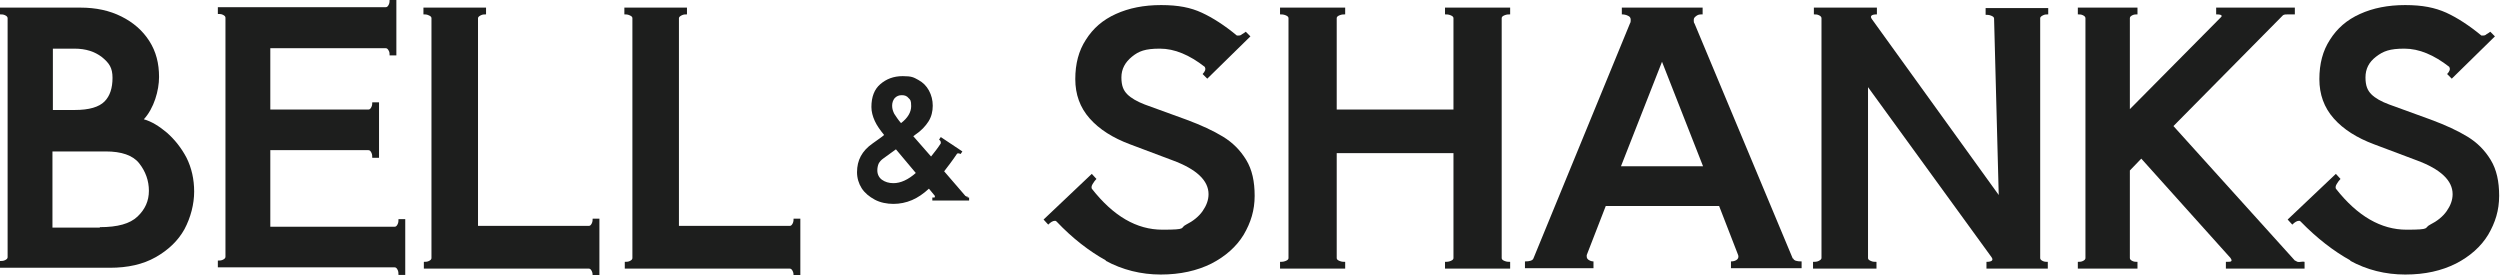
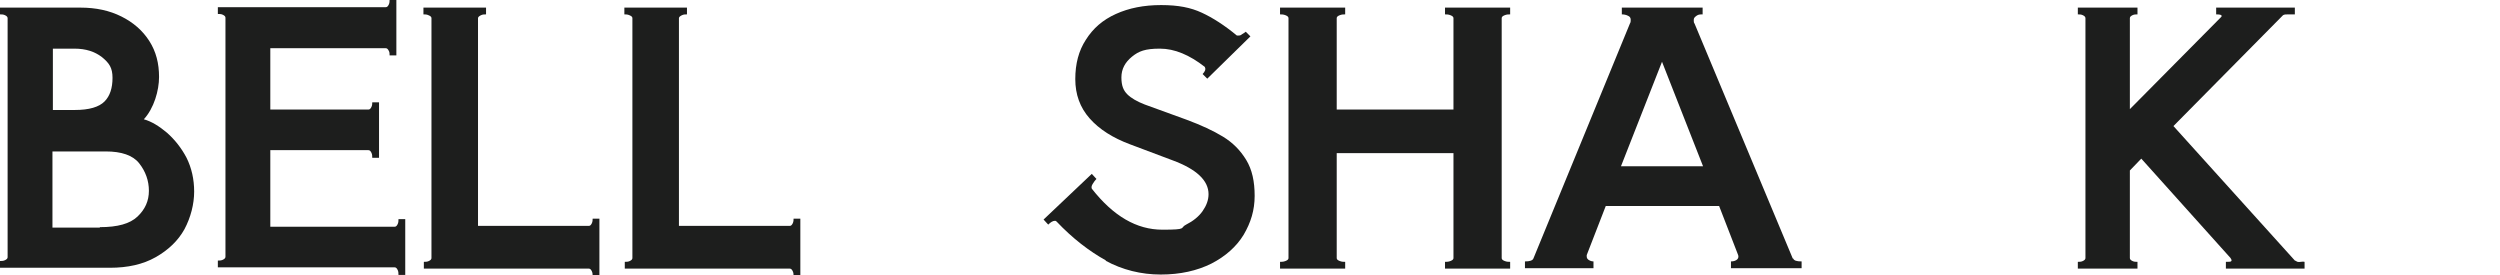
<svg xmlns="http://www.w3.org/2000/svg" id="b" baseProfile="tiny" version="1.2" viewBox="0 0 591 65.1">
  <g id="c">
    <path d="M39.5,31.4c1.8,1.6,3.4,3.6,4.6,5.9,1.2,2.4,1.8,5.1,1.8,8s-.8,6.1-2.3,8.9c-1.5,2.7-3.8,4.9-6.8,6.6-3,1.7-6.6,2.5-10.8,2.5H0v-1.6c.4,0,.8,0,1.2-.2.4-.2.6-.4.6-.7V4.3c0-.3-.2-.5-.6-.7-.4-.2-.8-.2-1.2-.2v-1.6h19c3.7,0,6.9.7,9.7,2.1,2.8,1.4,5,3.3,6.6,5.8s2.3,5.3,2.3,8.5-1.2,7.4-3.6,10c1.8.5,3.6,1.6,5.5,3.2h0ZM12.5,11.5v14.5h5.2c3.4,0,5.7-.7,7-2,1.3-1.3,1.9-3.2,1.9-5.6s-.8-3.5-2.5-4.9c-1.7-1.3-3.8-2-6.5-2h-5.2,0ZM23.6,53.7c4.2,0,7.1-.8,8.9-2.5s2.7-3.7,2.7-6.1-.8-4.6-2.3-6.5c-1.5-1.9-4.2-2.8-7.9-2.8h-12.6v18h11.2Z" fill="#1d1e1d" />
    <path d="M95.8,51.9v13.1h-1.6c0-.4,0-.8-.2-1.2-.2-.4-.4-.6-.7-.6h-41.8v-1.6c.4,0,.8,0,1.2-.2.4-.2.6-.4.6-.7V4.2c0-.3-.2-.5-.6-.7-.4-.2-.8-.2-1.2-.2v-1.6h39.7c.3,0,.5-.2.7-.6.2-.4.2-.8.2-1.1h1.6v13.1h-1.6c0-.4,0-.8-.2-1.1-.2-.4-.4-.6-.7-.6h-27.3v14.5h23.2c.3,0,.5-.2.7-.6.2-.4.2-.8.2-1.1h1.6v13.1h-1.6c0-.4,0-.8-.2-1.2-.2-.4-.4-.6-.7-.6h-23.2v18.1h29.4c.3,0,.5-.2.7-.6.2-.4.2-.8.2-1.2h1.6Z" fill="#1d1e1d" />
    <path d="M141.7,51.7v13.5h-1.6c0-.3,0-.7-.2-1.1-.2-.4-.4-.6-.7-.6h-39v-1.6c.4,0,.8,0,1.2-.2.4-.2.6-.4.6-.7V4.3c0-.3-.2-.5-.7-.7-.4-.2-.8-.2-1.2-.2v-1.6h14.8v1.6c-.4,0-.8,0-1.2.2-.4.2-.7.4-.7.7v49.1h26.2c.3,0,.5-.2.7-.6.2-.4.2-.8.2-1.1h1.6Z" fill="#1d1e1d" />
    <path d="M189.2,51.7v13.5h-1.6c0-.3,0-.7-.2-1.1-.2-.4-.4-.6-.7-.6h-39v-1.6c.4,0,.8,0,1.2-.2.4-.2.6-.4.6-.7V4.3c0-.3-.2-.5-.7-.7-.4-.2-.9-.2-1.2-.2v-1.6h14.8v1.6c-.4,0-.8,0-1.2.2-.4.2-.7.4-.7.7v49.1h26.2c.3,0,.5-.2.7-.6.2-.4.2-.8.2-1.1h1.6Z" fill="#1d1e1d" />
-     <path d="M228.7,46.7c.2,0,.4,0,.4,0v.7h-8.7v-.7c.4,0,.6,0,.6-.1,0,0,0-.2,0-.3l-1.4-1.7c-1.3,1.2-2.6,2.1-4,2.7-1.4.6-2.9.9-4.4.9s-3.1-.3-4.4-1c-1.3-.7-2.4-1.6-3.1-2.7s-1.1-2.4-1.1-3.8.3-2.7.9-3.8c.6-1.1,1.5-2.1,2.8-3,1.2-.9,2.2-1.5,2.7-2-.9-1.1-1.7-2.2-2.2-3.3-.5-1.1-.8-2.2-.8-3.3,0-2.4.7-4.2,2.1-5.4s3.1-1.9,5.3-1.9,2.6.3,3.7.9c1.1.6,1.9,1.4,2.5,2.5.6,1.1.9,2.3.9,3.6s-.3,2.6-1,3.7-1.7,2.2-3.2,3.2l-.4.3,4.2,4.8c.8-1,1.6-2,2.3-3.1,0,0,0,0,0-.2,0-.1,0-.2-.1-.4-.1-.1-.2-.2-.3-.3l.4-.6,5.1,3.4-.4.6c-.5-.2-.8-.2-.9,0-1,1.5-2,2.8-3,4.1l5,5.8c.1.1.3.2.6.2h0ZM216.5,40.9l-4.7-5.6c-1,.7-1.9,1.4-2.9,2.1-.6.4-1,.9-1.2,1.3-.2.5-.3,1-.3,1.6,0,.9.4,1.7,1.1,2.2s1.6.8,2.7.8c1.7,0,3.5-.8,5.4-2.5h0ZM211.5,23.2c-.4.5-.6,1.1-.6,1.8s.2,1.3.5,1.9c.4.6.9,1.4,1.6,2.2,1.6-1.2,2.4-2.6,2.4-4s-.2-1.5-.6-1.9c-.4-.5-.9-.7-1.6-.7s-1.2.2-1.7.7h0Z" fill="#1d1e1d" />
    <path d="M261.5,61.6c-4-2.2-8-5.3-11.7-9.2-.1-.1-.2-.2-.4-.2-.5,0-1,.3-1.6.9l-1.1-1.2,11.4-10.8,1.1,1.2c-.3.3-.6.7-.9,1.2s-.3.8-.2,1.1c5.1,6.5,10.6,9.7,16.7,9.7s4-.4,5.6-1.2,3-1.9,3.9-3.2,1.4-2.6,1.4-4c0-3.2-2.8-5.9-8.5-8l-10.1-3.8c-4-1.5-7.2-3.5-9.5-6.1-2.3-2.6-3.4-5.7-3.4-9.3s.8-6.7,2.5-9.3c1.7-2.7,4-4.7,7.1-6.1,3.1-1.4,6.6-2.1,10.7-2.1s7,.6,9.6,1.8,5.4,3,8.3,5.4c0,0,.2,0,.3,0,.3,0,.6,0,.9-.3.4-.2.6-.4.9-.6l1.1,1.1-10.2,10-1.1-1.1c.3-.3.5-.6.6-.9.1-.4,0-.6-.1-.8-3.6-2.8-7.1-4.3-10.6-4.3s-5,.6-6.6,1.9c-1.6,1.3-2.5,2.9-2.5,4.9s.5,3.1,1.4,4c.9.9,2.3,1.7,4.1,2.4l9.9,3.6c3.5,1.3,6.3,2.6,8.6,4s4.1,3.2,5.5,5.5,2,5.1,2,8.5-.9,6.3-2.6,9.2c-1.7,2.8-4.3,5.1-7.6,6.8-3.4,1.7-7.4,2.6-12,2.6s-9.1-1.1-13.1-3.3h0Z" fill="#1d1e1d" />
    <path d="M357,3.4c-.4,0-.8,0-1.3.2-.5.2-.7.4-.7.7v56.7c0,.3.2.5.7.7.5.2.9.2,1.3.2v1.6h-15.4v-1.6c.4,0,.8,0,1.3-.2.5-.2.7-.4.7-.7v-24.8h-27.6v24.8c0,.3.2.5.7.7.5.2.9.2,1.3.2v1.6h-15.4v-1.6c.4,0,.8,0,1.3-.2.5-.2.7-.4.7-.7V4.3c0-.3-.2-.5-.7-.7-.5-.2-.9-.2-1.3-.2v-1.6h15.4v1.6c-.4,0-.8,0-1.3.2-.5.2-.7.4-.7.7v21.6h27.6V4.3c0-.3-.2-.5-.7-.7-.5-.2-.9-.2-1.3-.2v-1.6h15.4v1.6h0Z" fill="#1d1e1d" />
    <path d="M423.9,61.1c.2.5.8.7,2,.7v1.6h-16.7v-1.6c.7,0,1.2-.2,1.5-.5.3-.3.3-.7.2-1l-4.5-11.6h-26.8l-4.5,11.6v.2c0,.3,0,.6.4.9.3.2.7.4,1.2.4v1.6h-16.2v-1.6c1.1,0,1.8-.2,2-.7l22.8-55.5c.2-.3.2-.6.2-.9,0-.5-.2-.8-.7-1-.4-.2-.9-.3-1.4-.3v-1.6h19.1v1.6c-.5,0-1,0-1.4.3s-.7.5-.7,1,0,.6.2.9l23.2,55.5h0ZM392.9,14.6l-9.7,24.7h19.4s-9.7-24.7-9.7-24.7Z" fill="#1d1e1d" />
-     <path d="M484.2,3.4c-.4,0-.8,0-1.2.2-.4.2-.7.4-.7.7v56.7c0,.3.2.5.6.7.4.2.8.2,1.2.2v1.6h-14.5v-1.6c1.3,0,1.7-.4,1.2-1.1l-29.2-40.2v40.4c0,.3.2.5.7.7.4.2.9.2,1.3.2v1.6h-15v-1.6c.4,0,.9,0,1.3-.2.4-.2.7-.4.7-.7V4.3c0-.3-.2-.5-.6-.7-.4-.2-.8-.2-1.2-.2v-1.6h14.9v1.6c-1.3,0-1.7.4-1.2,1.1l30,41.6-1.1-41.7c0-.3-.2-.5-.7-.7-.5-.2-.9-.2-1.3-.2v-1.6h14.8v1.6h0Z" fill="#1d1e1d" />
    <path d="M542.7,61.6c.2.3.6.4,1.2.3s.9,0,.9,0v1.6h-18.6v-1.6c.8,0,1.2,0,1.3-.2.1-.2,0-.4-.2-.7l-21.1-23.5-2.7,2.8v20.7c0,.3.2.5.6.7.4.2.8.2,1.2.2v1.6h-14.1v-1.6c.4,0,.8,0,1.2-.2.4-.2.6-.4.6-.7V4.3c0-.3-.2-.5-.6-.7-.4-.2-.8-.2-1.2-.2v-1.6h14.1v1.6c-.4,0-.8,0-1.2.2-.4.2-.6.4-.6.7v21.5l21.5-21.7c.1-.1.2-.2.2-.3,0-.3-.4-.4-1.3-.4v-1.6h18.6v1.6h-1.6c-.5,0-.9,0-1.2.2l-25.9,26.2,28.8,31.9h0Z" fill="#1d1e1d" />
-     <path d="M555.7,61.6c-4-2.2-8-5.3-11.8-9.2-.1-.1-.2-.2-.4-.2-.5,0-1,.3-1.6.9l-1.1-1.2,11.4-10.8,1.1,1.2c-.3.3-.6.7-.9,1.2s-.3.8-.2,1.1c5.1,6.5,10.7,9.7,16.7,9.7s4-.4,5.6-1.2,3-1.9,3.9-3.2c.9-1.3,1.4-2.6,1.4-4,0-3.2-2.8-5.9-8.5-8l-10.1-3.8c-4-1.5-7.2-3.5-9.5-6.1-2.3-2.6-3.4-5.7-3.4-9.3s.8-6.7,2.5-9.3c1.7-2.7,4-4.7,7.1-6.1,3.1-1.4,6.6-2.1,10.7-2.1s7,.6,9.7,1.8c2.6,1.2,5.4,3,8.3,5.4,0,0,.2,0,.3,0,.3,0,.6,0,.9-.3.4-.2.6-.4.9-.6l1.1,1.1-10.2,10-1.1-1.1c.3-.3.5-.6.6-.9.1-.4,0-.6-.1-.8-3.6-2.8-7.1-4.3-10.6-4.3s-5,.6-6.7,1.9-2.5,2.9-2.5,4.9.5,3.1,1.4,4c.9.9,2.3,1.7,4.2,2.4l9.9,3.6c3.5,1.3,6.3,2.6,8.6,4,2.3,1.4,4.1,3.2,5.5,5.5s2,5.1,2,8.5-.9,6.3-2.6,9.2c-1.7,2.8-4.3,5.1-7.6,6.8-3.4,1.7-7.3,2.6-12,2.6s-9.1-1.1-13.1-3.3h0Z" fill="#1d1e1d" />
  </g>
</svg>